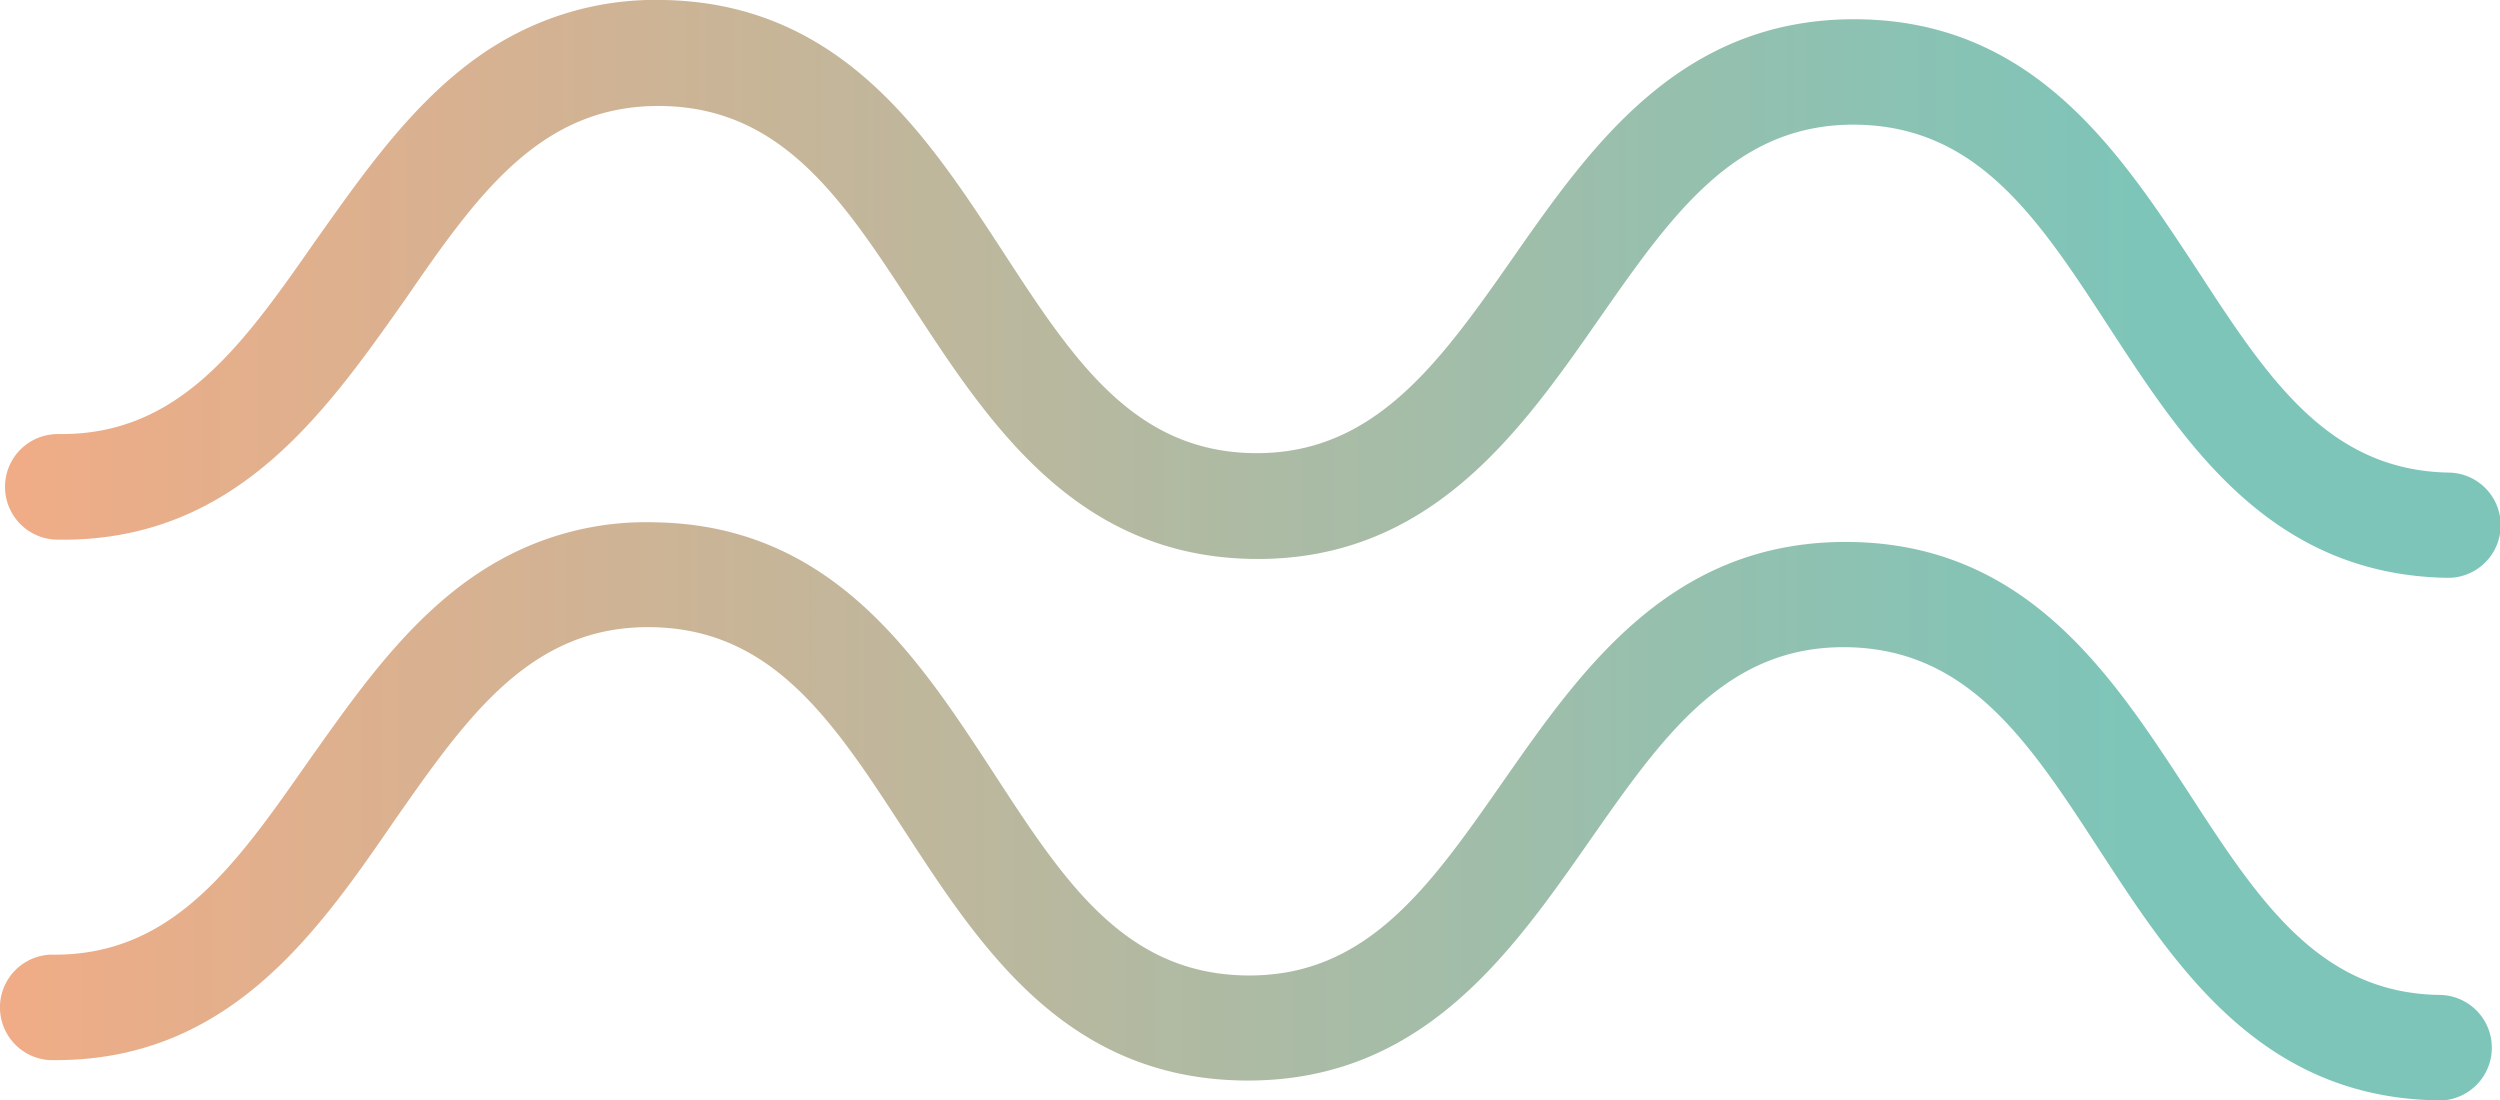
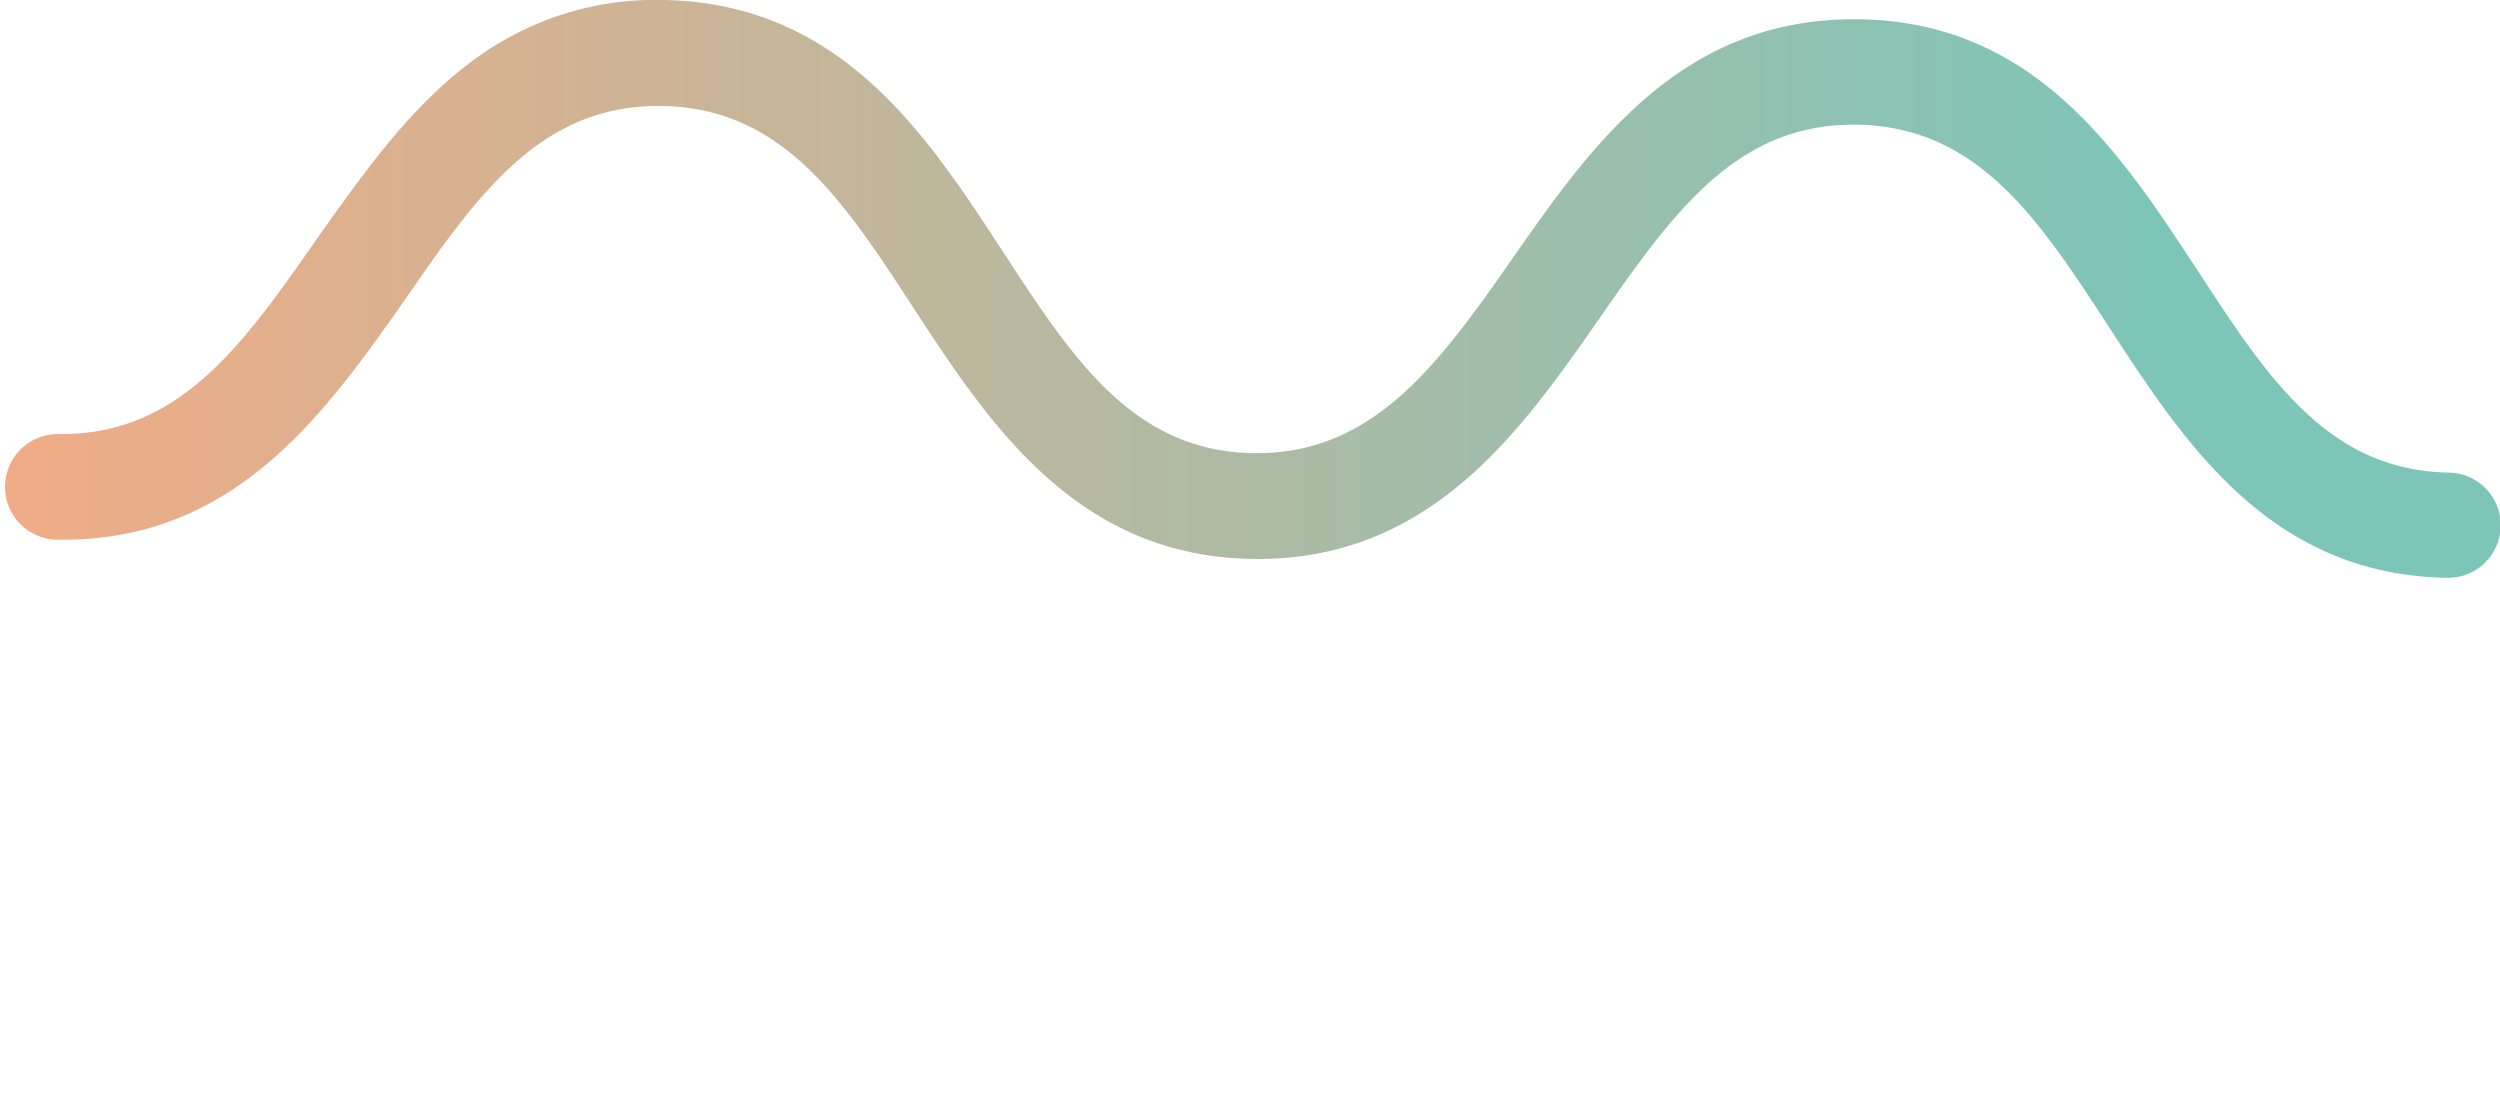
<svg xmlns="http://www.w3.org/2000/svg" xmlns:xlink="http://www.w3.org/1999/xlink" viewBox="0 0 129.71 57.09">
  <defs>
    <style>.cls-1{fill:url(#linear-gradient);}.cls-2{fill:url(#linear-gradient-2);}</style>
    <linearGradient id="linear-gradient" x1="-0.15" y1="3156.74" x2="129.26" y2="3156.74" gradientTransform="matrix(1, 0, 0, -1, 0, 3198.84)" gradientUnits="userSpaceOnUse">
      <stop offset="0" stop-color="#f0ac86" />
      <stop offset="0.86" stop-color="#7dc5b9" />
    </linearGradient>
    <linearGradient id="linear-gradient-2" x1="0.27" y1="3183.84" x2="129.71" y2="3183.84" xlink:href="#linear-gradient" />
  </defs>
  <title>Asset 2</title>
  <g id="Layer_2" data-name="Layer 2">
    <g id="Layer_1-2" data-name="Layer 1">
      <g id="Layer_1-2-2" data-name="Layer 1-2">
-         <path class="cls-1" d="M26.44,28.79A15.59,15.59,0,0,1,34,27.1c9.2.15,13.63,7,17.55,13,3.63,5.58,6.76,10.4,13.06,10.51S74.18,46,78,40.53C82.11,34.64,86.77,28,96,28.12s13.63,7,17.55,13c3.62,5.58,6.76,10.4,13,10.5a2.74,2.74,0,0,1,.23,5.47h-.32c-9.2-.15-13.63-7-17.54-13-3.63-5.58-6.77-10.4-13.06-10.51s-9.59,4.61-13.41,10.08c-4.11,5.88-8.76,12.55-18,12.4s-13.64-7-17.55-13c-3.63-5.59-6.77-10.41-13.06-10.52s-9.59,4.62-13.4,10.07C16.39,48.51,11.73,55.18,2.53,55a2.74,2.74,0,0,1,.1-5.47c6.29.11,9.58-4.61,13.39-10.06C18.85,35.49,21.85,31.12,26.44,28.79Z" />
        <path class="cls-2" d="M26.85,1.71A15.75,15.75,0,0,1,34.44,0C43.64.17,48.08,7,52,13c3.63,5.58,6.76,10.4,13,10.51s9.64-4.61,13.46-10.08C82.56,7.56,87.22.89,96.42,1S110.05,8,114,14c3.64,5.59,6.77,10.41,13.06,10.52a2.73,2.73,0,1,1-.09,5.46c-9.2-.16-13.63-7-17.54-13-3.63-5.58-6.77-10.4-13.06-10.51s-9.59,4.61-13.4,10.07C78.85,22.46,74.15,29.13,65,29S51.33,22,47.41,16c-3.63-5.58-6.77-10.4-13.06-10.5S24.76,10.11,21,15.57C16.84,21.46,12.18,28.13,3,28A2.73,2.73,0,0,1,3,22.52c6.29.1,9.59-4.61,13.4-10.07C19.27,8.41,22.32,4,26.85,1.71Z" />
      </g>
    </g>
  </g>
</svg>